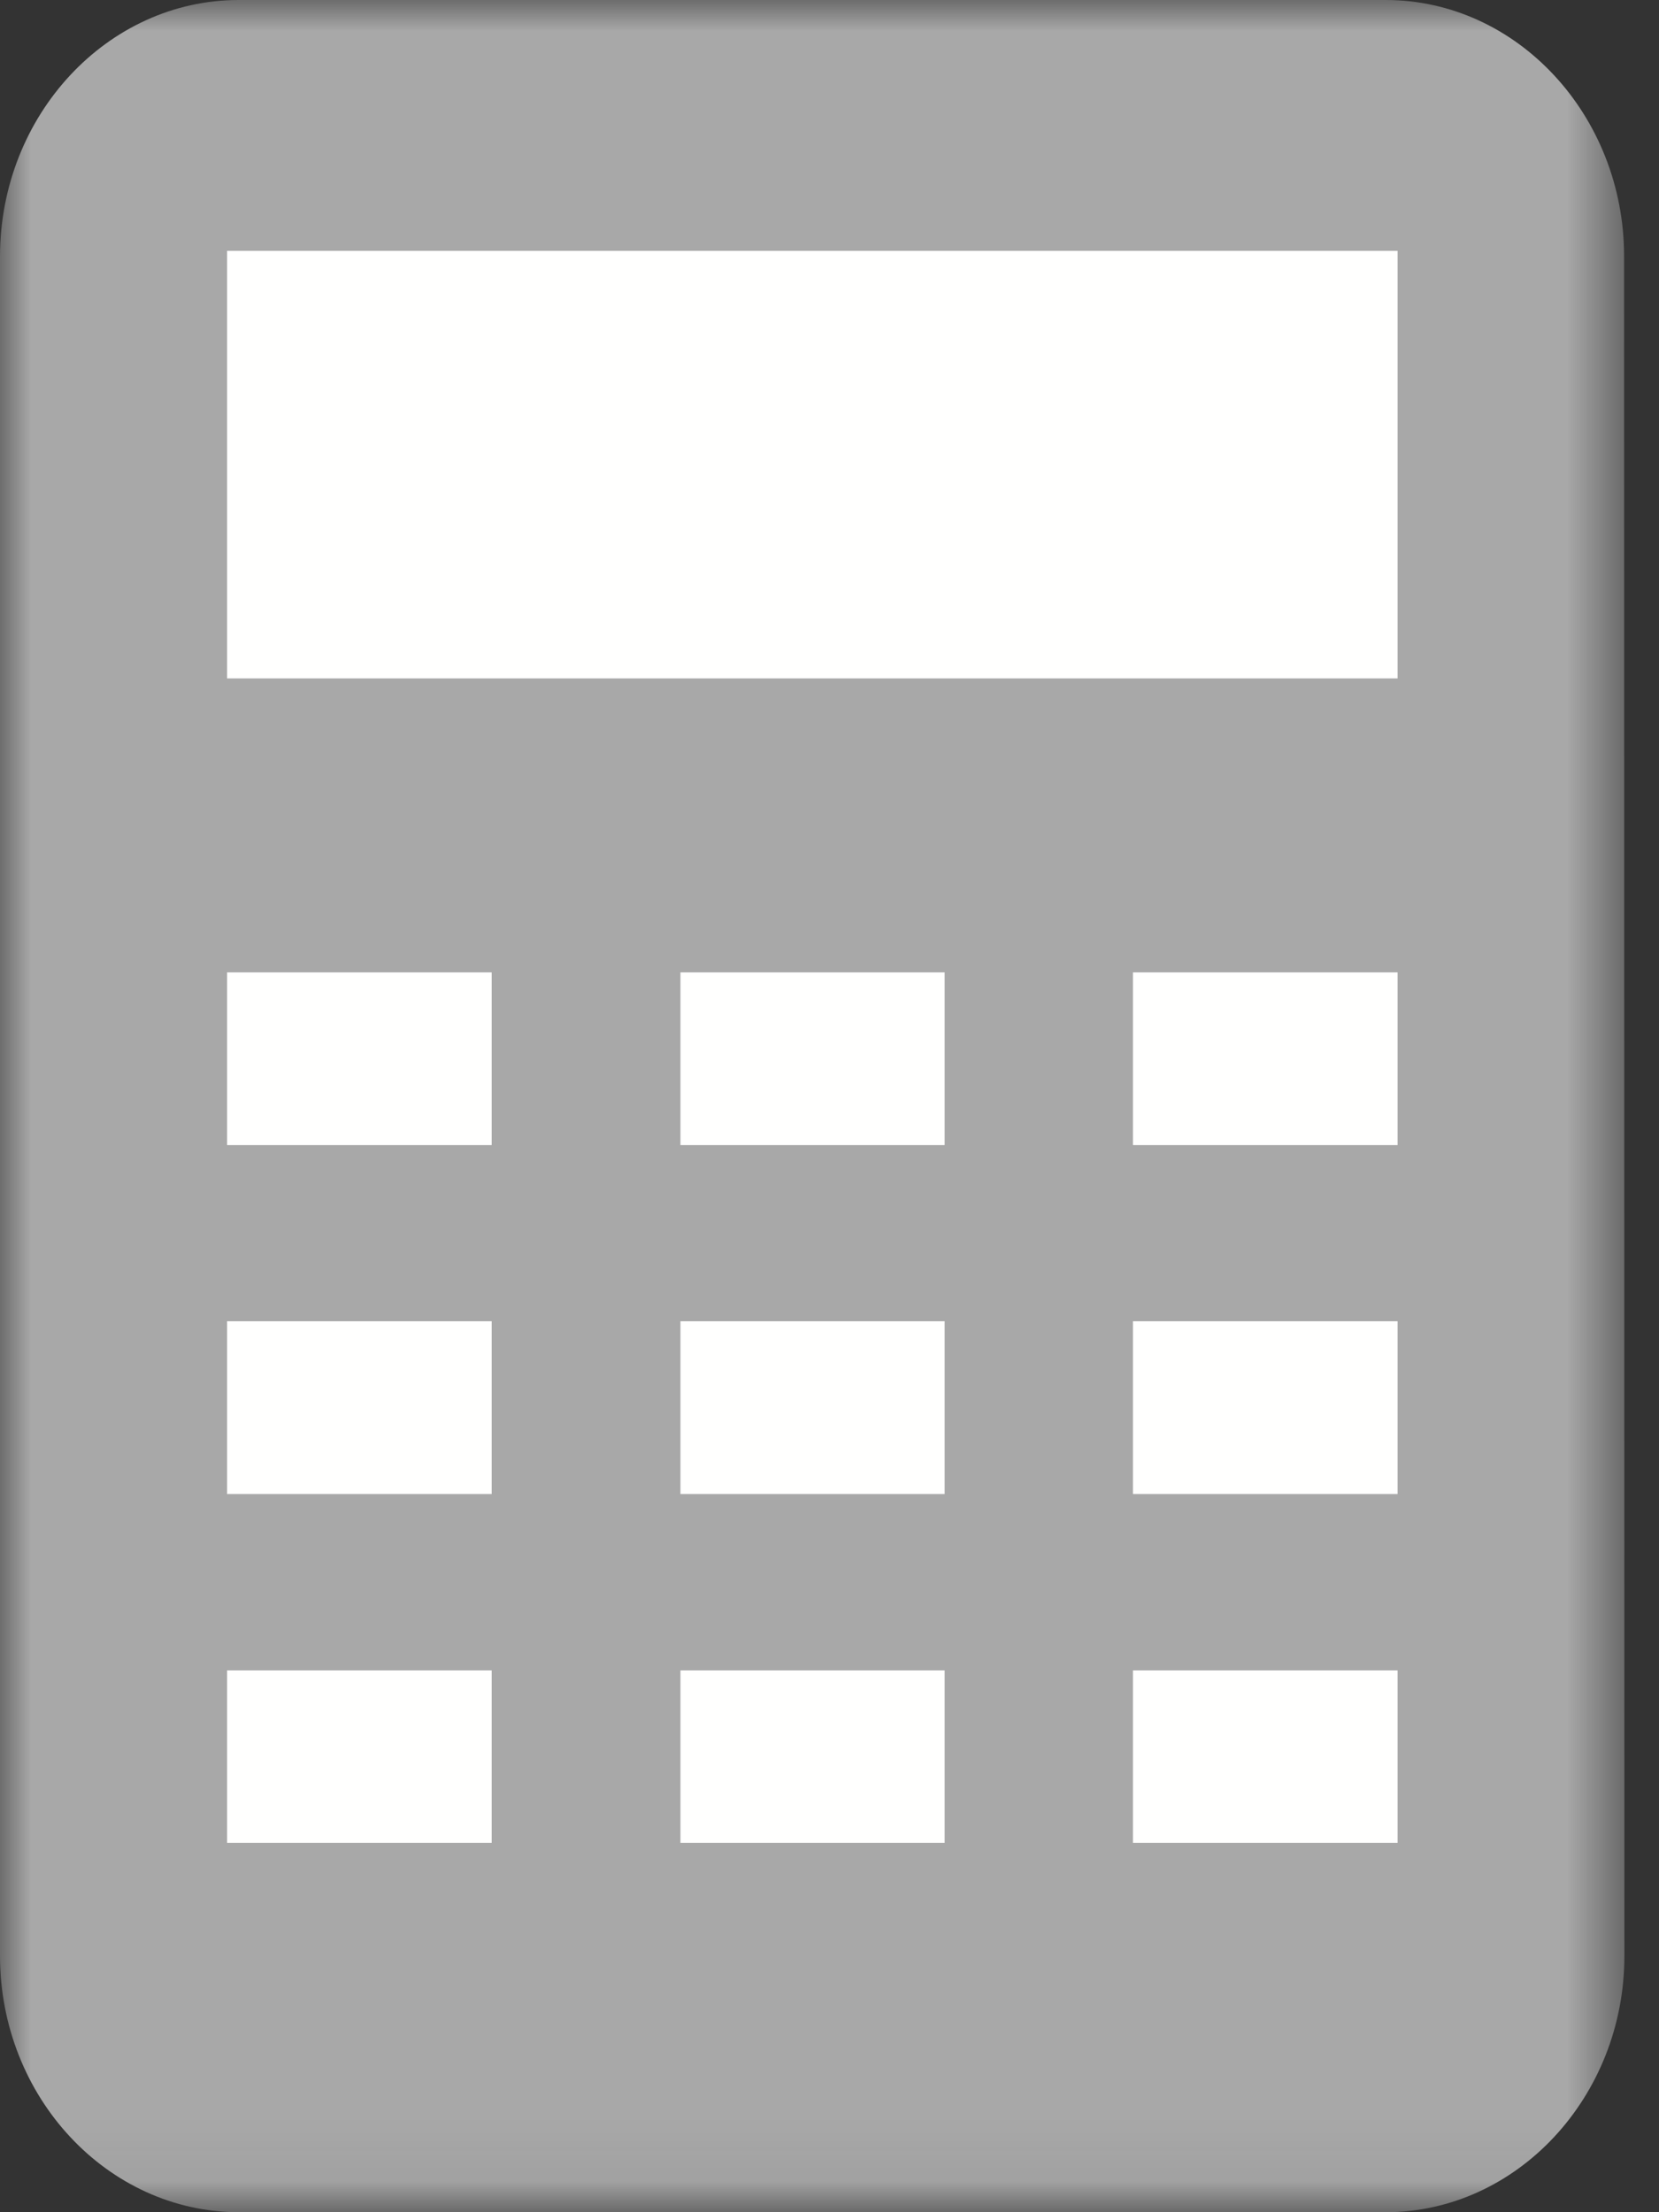
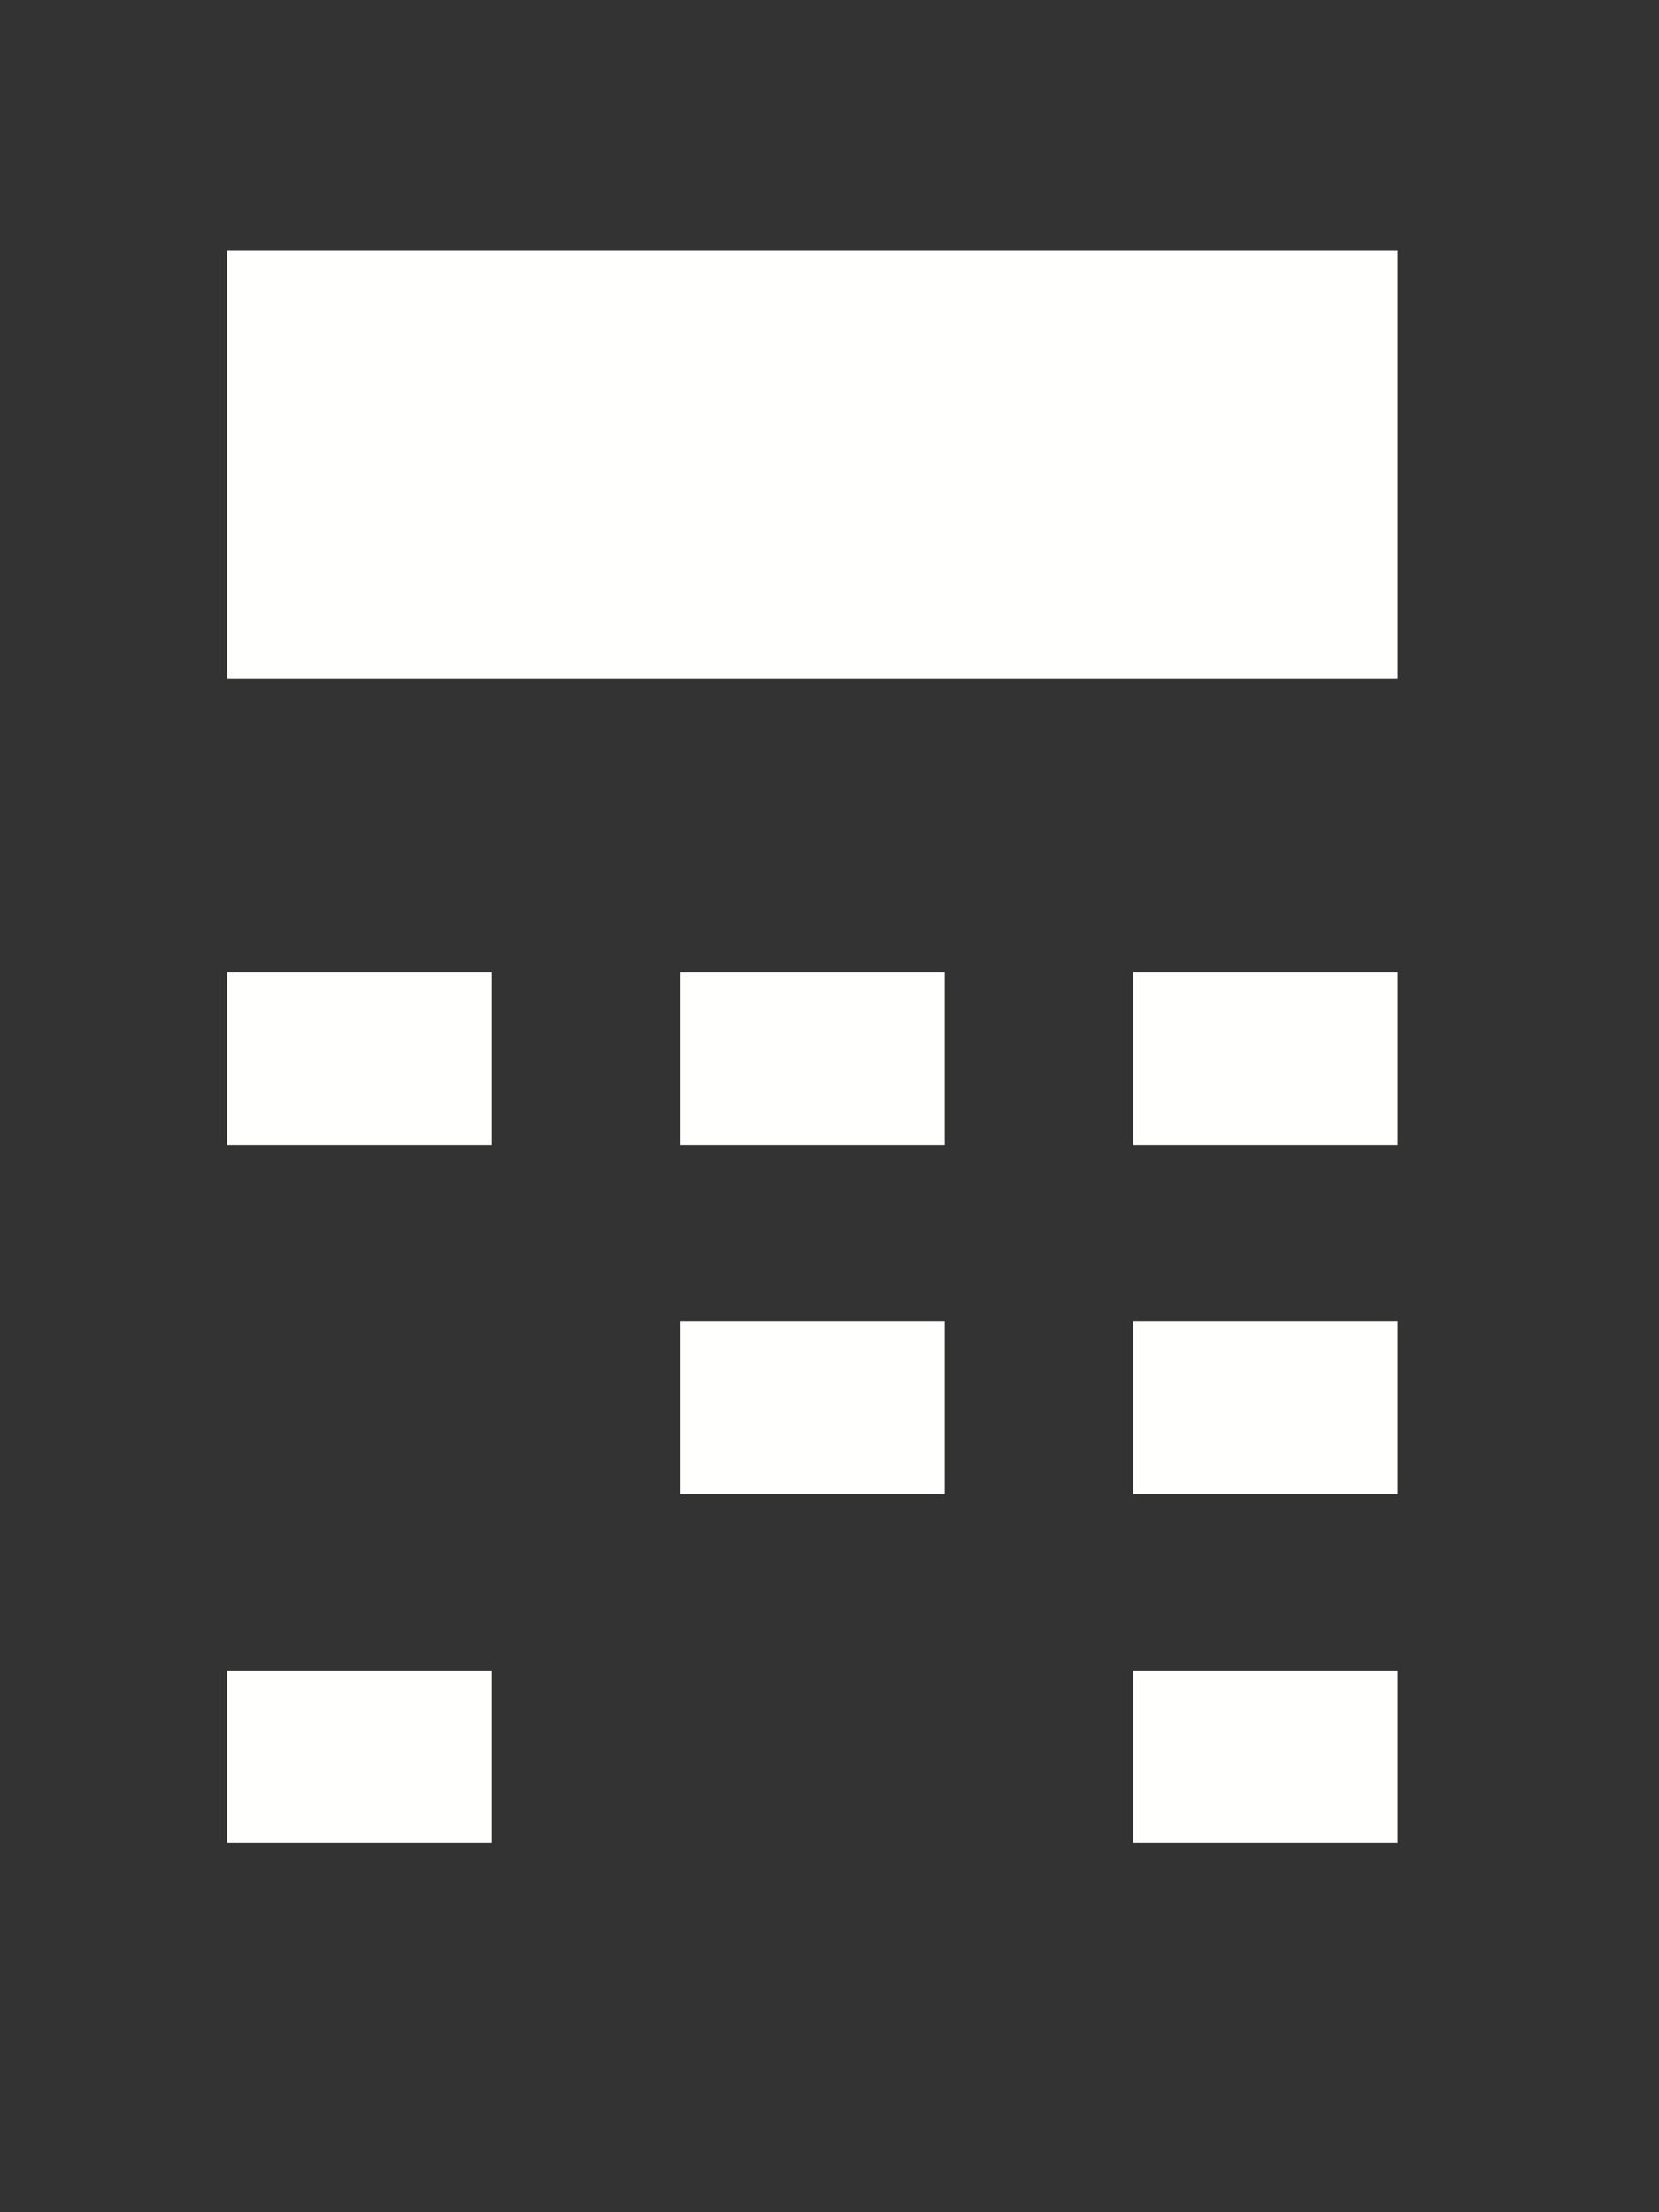
<svg xmlns="http://www.w3.org/2000/svg" xmlns:xlink="http://www.w3.org/1999/xlink" width="27px" height="36px" viewBox="0 0 27 36" version="1.1">
  <rect x="0" y="0" width="27" height="36" fill="#333333" stroke="none" />
  <title>core_icon_calculator2_blk_micro</title>
  <desc>Created with Sketch.</desc>
  <defs>
-     <polygon id="path-1" points="0 35.94 0 0 26.437 0 26.437 35.94" />
-   </defs>
+     </defs>
  <g id="SPEC" stroke="none" stroke-width="1" fill="none" fill-rule="evenodd">
    <g id="SM_PaymentSched" transform="translate(-295, -159)">
      <g id="core_icon_calculator2_blk_micro" transform="translate(295, 159)">
        <g id="Group-3">
          <mask id="mask-2" fill="white">
            <use xlink:href="#path-1" />
          </mask>
          <g id="Clip-2" />
-           <path d="M26.432,4.171 C26.432,1.876 24.685,-0.003 22.548,1.77635557e-15 L3.883,1.77635557e-15 C1.749,1.77635557e-15 0,1.876 0,4.174 L0,31.828 C0,34.123 1.749,36 3.889,36 L22.551,36 C24.685,36 26.437,34.123 26.437,31.828 L26.432,4.171" id="Fill-1" fill="#A8A8A8" mask="url(#mask-2)" />
+           <path d="M26.432,4.171 C26.432,1.876 24.685,-0.003 22.548,1.77635557e-15 L3.883,1.77635557e-15 C1.749,1.77635557e-15 0,1.876 0,4.174 L0,31.828 L22.551,36 C24.685,36 26.437,34.123 26.437,31.828 L26.432,4.171" id="Fill-1" fill="#A8A8A8" mask="url(#mask-2)" />
        </g>
        <polygon id="Fill-4" fill="#FFFFFE" points="3.696 11.04 22.746 11.04 22.746 4.082 3.696 4.082" />
        <polygon id="Fill-5" fill="#FFFFFE" points="3.696 18.633 8.002 18.633 8.002 15.824 3.696 15.824" />
        <polygon id="Fill-6" fill="#FFFFFE" points="11.074 18.633 15.374 18.633 15.374 15.824 11.074 15.824" />
        <polygon id="Fill-7" fill="#FFFFFE" points="18.439 18.633 22.746 18.633 22.746 15.824 18.439 15.824" />
-         <polygon id="Fill-8" fill="#FFFFFE" points="3.696 24.313 8.002 24.313 8.002 21.5 3.696 21.5" />
        <polygon id="Fill-9" fill="#FFFFFE" points="11.074 24.313 15.374 24.313 15.374 21.5 11.074 21.5" />
        <polygon id="Fill-10" fill="#FFFFFE" points="18.439 24.313 22.746 24.313 22.746 21.5 18.439 21.5" />
        <polygon id="Fill-11" fill="#FFFFFE" points="3.696 29.99 8.002 29.99 8.002 27.183 3.696 27.183" />
-         <polygon id="Fill-12" fill="#FFFFFE" points="11.074 29.99 15.374 29.99 15.374 27.183 11.074 27.183" />
        <polygon id="Fill-13" fill="#FFFFFE" points="18.439 29.99 22.746 29.99 22.746 27.183 18.439 27.183" />
      </g>
    </g>
  </g>
</svg>